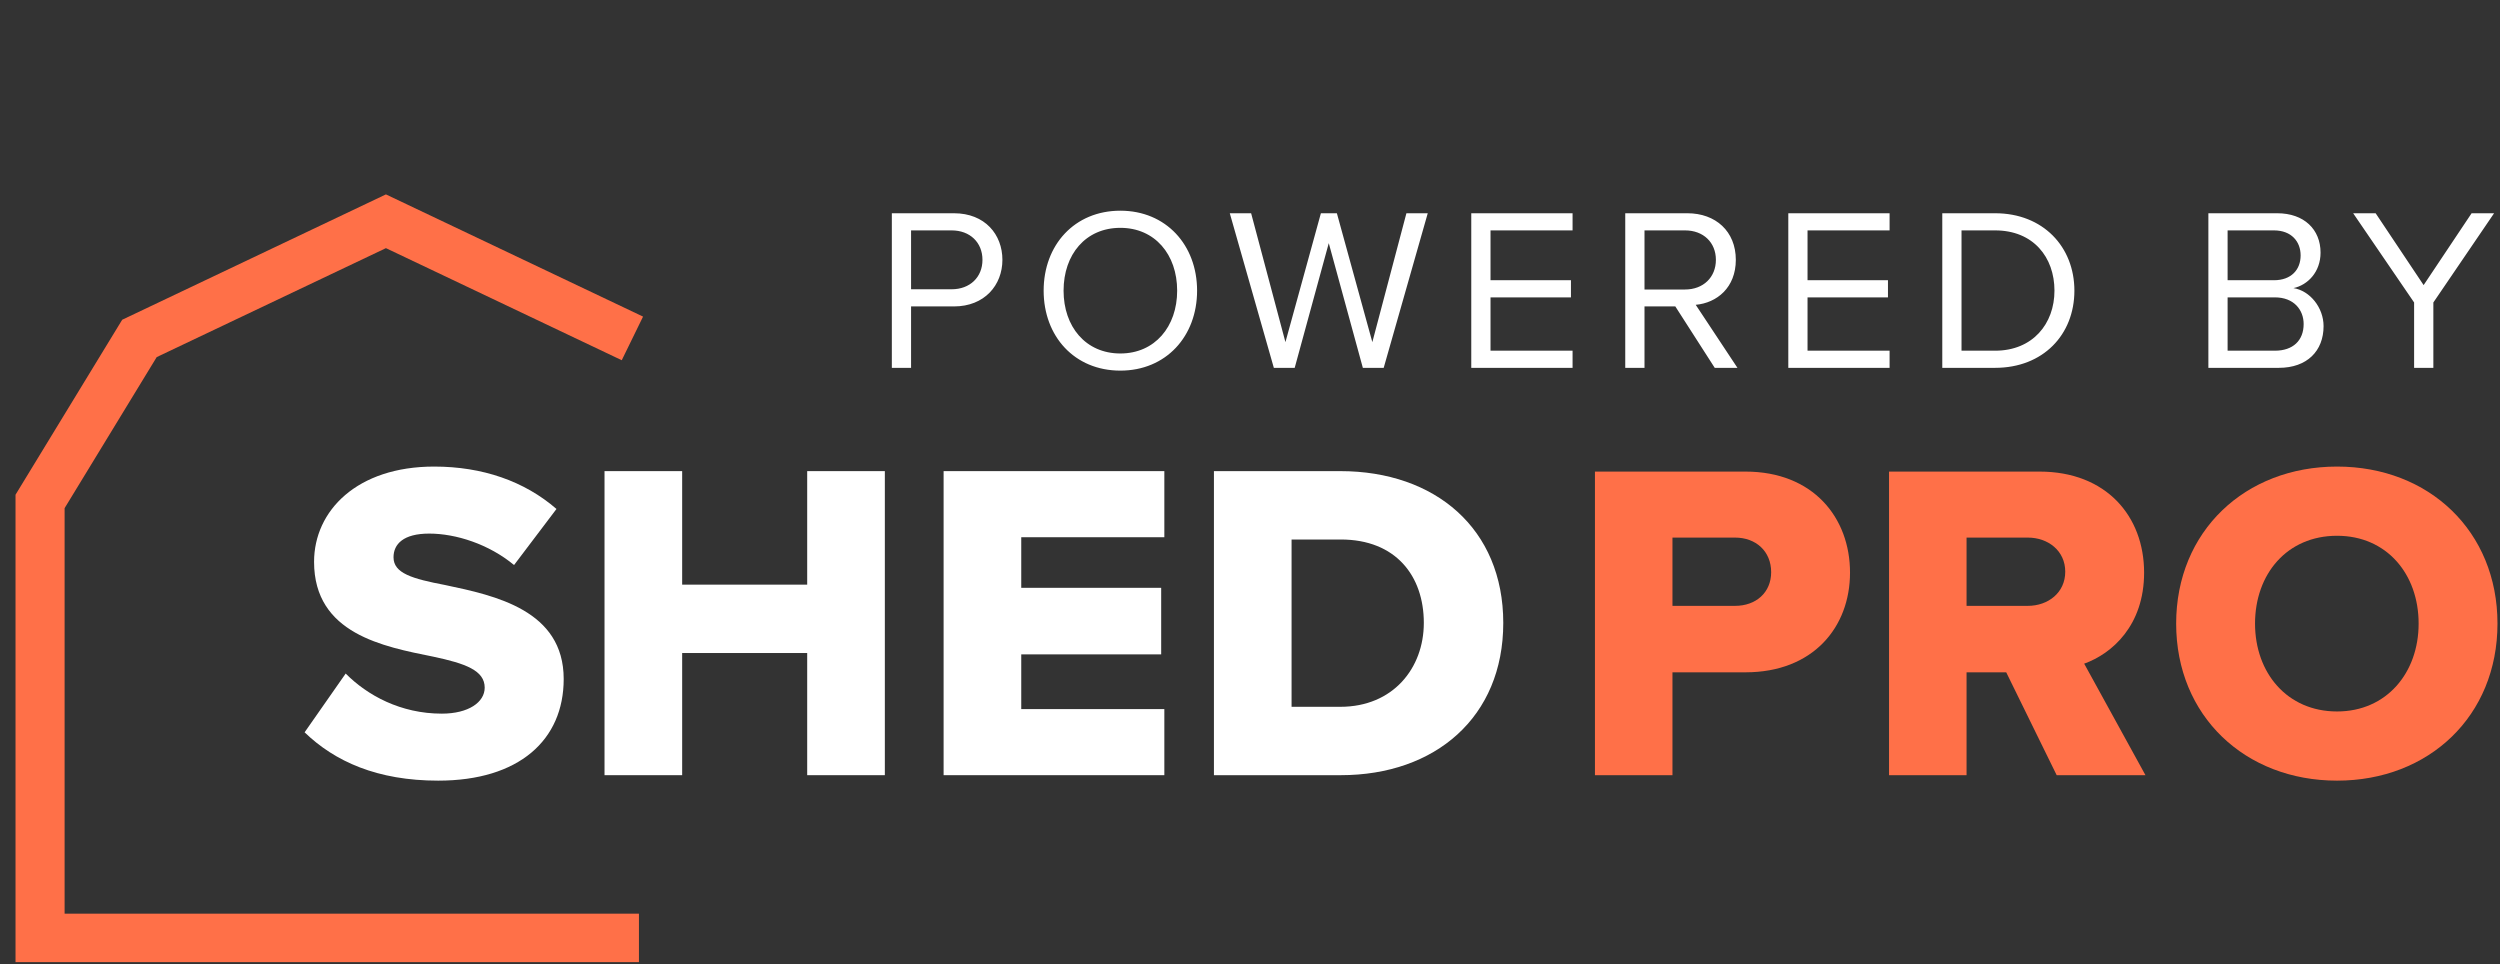
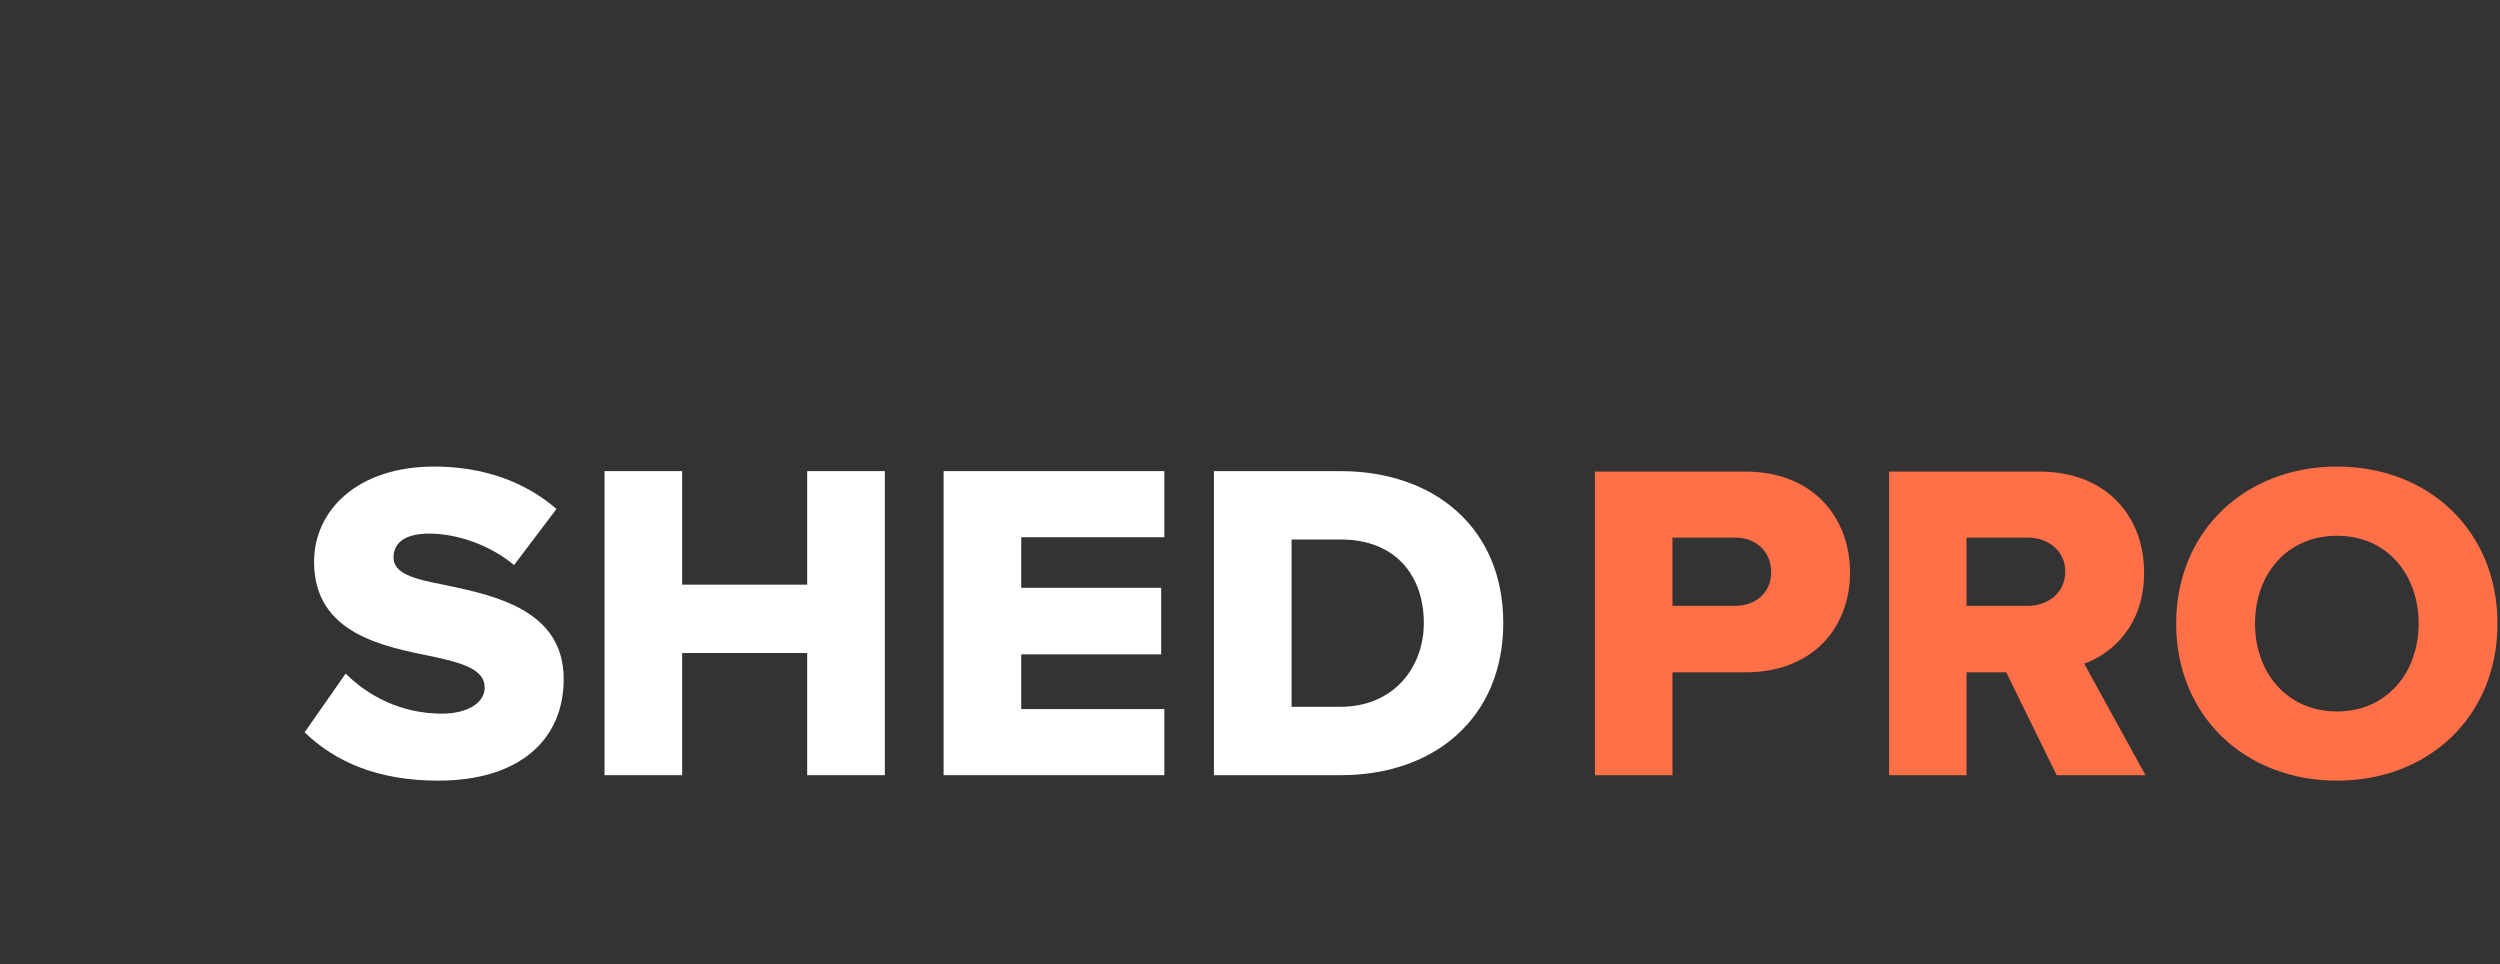
<svg xmlns="http://www.w3.org/2000/svg" width="140" height="54" viewBox="0 0 140 54" fill="none">
  <rect x="0" y="0" width="140" height="54" fill="#333333" stroke="none" />
-   <path d="M49.943 20.599H51.02V17.16H53.422C55.135 17.16 56.135 15.966 56.135 14.551C56.135 13.136 55.161 11.942 53.422 11.942H49.943V20.599ZM55.018 14.551C55.018 15.524 54.317 16.199 53.292 16.199H51.02V12.902H53.292C54.317 12.902 55.018 13.577 55.018 14.551ZM58.444 16.277C58.444 18.834 60.17 20.755 62.74 20.755C65.297 20.755 67.037 18.834 67.037 16.277C67.037 13.72 65.297 11.799 62.74 11.799C60.17 11.799 58.444 13.72 58.444 16.277ZM65.921 16.277C65.921 18.289 64.674 19.795 62.74 19.795C60.793 19.795 59.56 18.289 59.56 16.277C59.56 14.252 60.793 12.759 62.74 12.759C64.674 12.759 65.921 14.252 65.921 16.277ZM76.319 20.599H77.487L79.954 11.942H78.759L76.851 19.159L74.865 11.942H73.97L71.984 19.159L70.063 11.942H68.868L71.335 20.599H72.503L74.411 13.616L76.319 20.599ZM82.391 20.599H88.064V19.639H83.469V16.653H87.973V15.693H83.469V12.902H88.064V11.942H82.391V20.599ZM96.025 20.599H97.297L94.96 17.069C96.141 16.965 97.206 16.108 97.206 14.551C97.206 12.954 96.077 11.942 94.493 11.942H91.014V20.599H92.092V17.16H93.818L96.025 20.599ZM96.09 14.551C96.09 15.524 95.389 16.212 94.363 16.212H92.092V12.902H94.363C95.389 12.902 96.09 13.577 96.09 14.551ZM100.145 20.599H105.817V19.639H101.222V16.653H105.726V15.693H101.222V12.902H105.817V11.942H100.145V20.599ZM108.768 20.599H111.727C114.414 20.599 116.166 18.743 116.166 16.277C116.166 13.824 114.414 11.942 111.727 11.942H108.768V20.599ZM109.845 19.639V12.902H111.727C113.869 12.902 115.05 14.408 115.05 16.277C115.05 18.133 113.83 19.639 111.727 19.639H109.845ZM123.669 20.599H127.615C129.198 20.599 130.12 19.652 130.12 18.263C130.12 17.224 129.354 16.277 128.433 16.134C129.224 15.966 129.951 15.239 129.951 14.148C129.951 12.85 129.03 11.942 127.524 11.942H123.669V20.599ZM124.746 15.693V12.902H127.342C128.316 12.902 128.835 13.525 128.835 14.304C128.835 15.096 128.316 15.693 127.342 15.693H124.746ZM124.746 19.639V16.653H127.394C128.459 16.653 129.004 17.354 129.004 18.146C129.004 19.068 128.407 19.639 127.394 19.639H124.746ZM135.19 20.599H136.268V16.939L139.669 11.942H138.41L135.723 15.966L133.036 11.942H131.777L135.19 16.939V20.599Z" fill="white" />
  <path d="M89.317 43.41H93.658V37.65H97.746C101.532 37.65 103.601 35.126 103.601 32.067C103.601 28.983 101.532 26.409 97.746 26.409H89.317V43.41ZM99.185 32.042C99.185 33.189 98.327 33.928 97.166 33.928H93.658V30.105H97.166C98.327 30.105 99.185 30.869 99.185 32.042Z" fill="#FF7048" />
  <path d="M115.174 43.41H120.146L116.714 37.165C118.278 36.605 120.07 35.024 120.07 32.067C120.07 28.907 117.95 26.409 114.215 26.409H105.786V43.41H110.127V37.65H112.348L115.174 43.41ZM115.654 32.016C115.654 33.189 114.695 33.928 113.559 33.928H110.127V30.105H113.559C114.695 30.105 115.654 30.844 115.654 32.016Z" fill="#FF7048" />
  <path d="M121.865 34.922C121.865 40.097 125.727 43.716 130.875 43.716C136.023 43.716 139.859 40.097 139.859 34.922C139.859 29.748 136.023 26.128 130.875 26.128C125.727 26.128 121.865 29.748 121.865 34.922ZM135.443 34.922C135.443 37.675 133.651 39.842 130.875 39.842C128.074 39.842 126.282 37.675 126.282 34.922C126.282 32.144 128.074 30.003 130.875 30.003C133.651 30.003 135.443 32.144 135.443 34.922Z" fill="#FF7048" />
-   <path fill-rule="evenodd" clip-rule="evenodd" d="M21.612 10.886L36.011 17.73L34.818 20.173L21.612 13.896L8.776 19.997L3.618 28.456V51.167H35.781V53.879H0.869V27.704L6.843 17.906L21.612 10.886Z" fill="#FF7048" />
  <path d="M17.058 41.01C18.751 42.644 21.127 43.716 24.54 43.716C29.065 43.716 31.567 41.444 31.567 38.024C31.567 34.169 27.725 33.352 24.944 32.765C23.074 32.408 22.037 32.102 22.037 31.208C22.037 30.468 22.593 29.881 24.034 29.881C25.526 29.881 27.371 30.468 28.787 31.642L31.163 28.502C29.368 26.945 27.017 26.128 24.312 26.128C19.99 26.128 17.588 28.604 17.588 31.463C17.588 35.497 21.481 36.211 24.262 36.773C26.056 37.156 27.143 37.539 27.143 38.509C27.143 39.326 26.233 39.964 24.742 39.964C22.442 39.964 20.571 38.943 19.358 37.718L17.058 41.01Z" fill="white" />
  <path d="M45.203 43.41H49.551V26.383H45.203V32.74H38.201V26.383H33.853V43.41H38.201V36.569H45.203V43.41Z" fill="white" />
  <path d="M52.842 43.41H65.203V39.709H57.19V36.645H65.026V32.918H57.19V30.085H65.203V26.383H52.842V43.41Z" fill="white" />
  <path d="M67.98 43.41H75.083C80.367 43.41 84.183 40.168 84.183 34.884C84.183 29.6 80.367 26.383 75.058 26.383H67.98V43.41ZM72.328 39.581V30.212H75.083C78.167 30.212 79.734 32.255 79.734 34.884C79.734 37.411 78.016 39.581 75.058 39.581H72.328Z" fill="white" />
</svg>